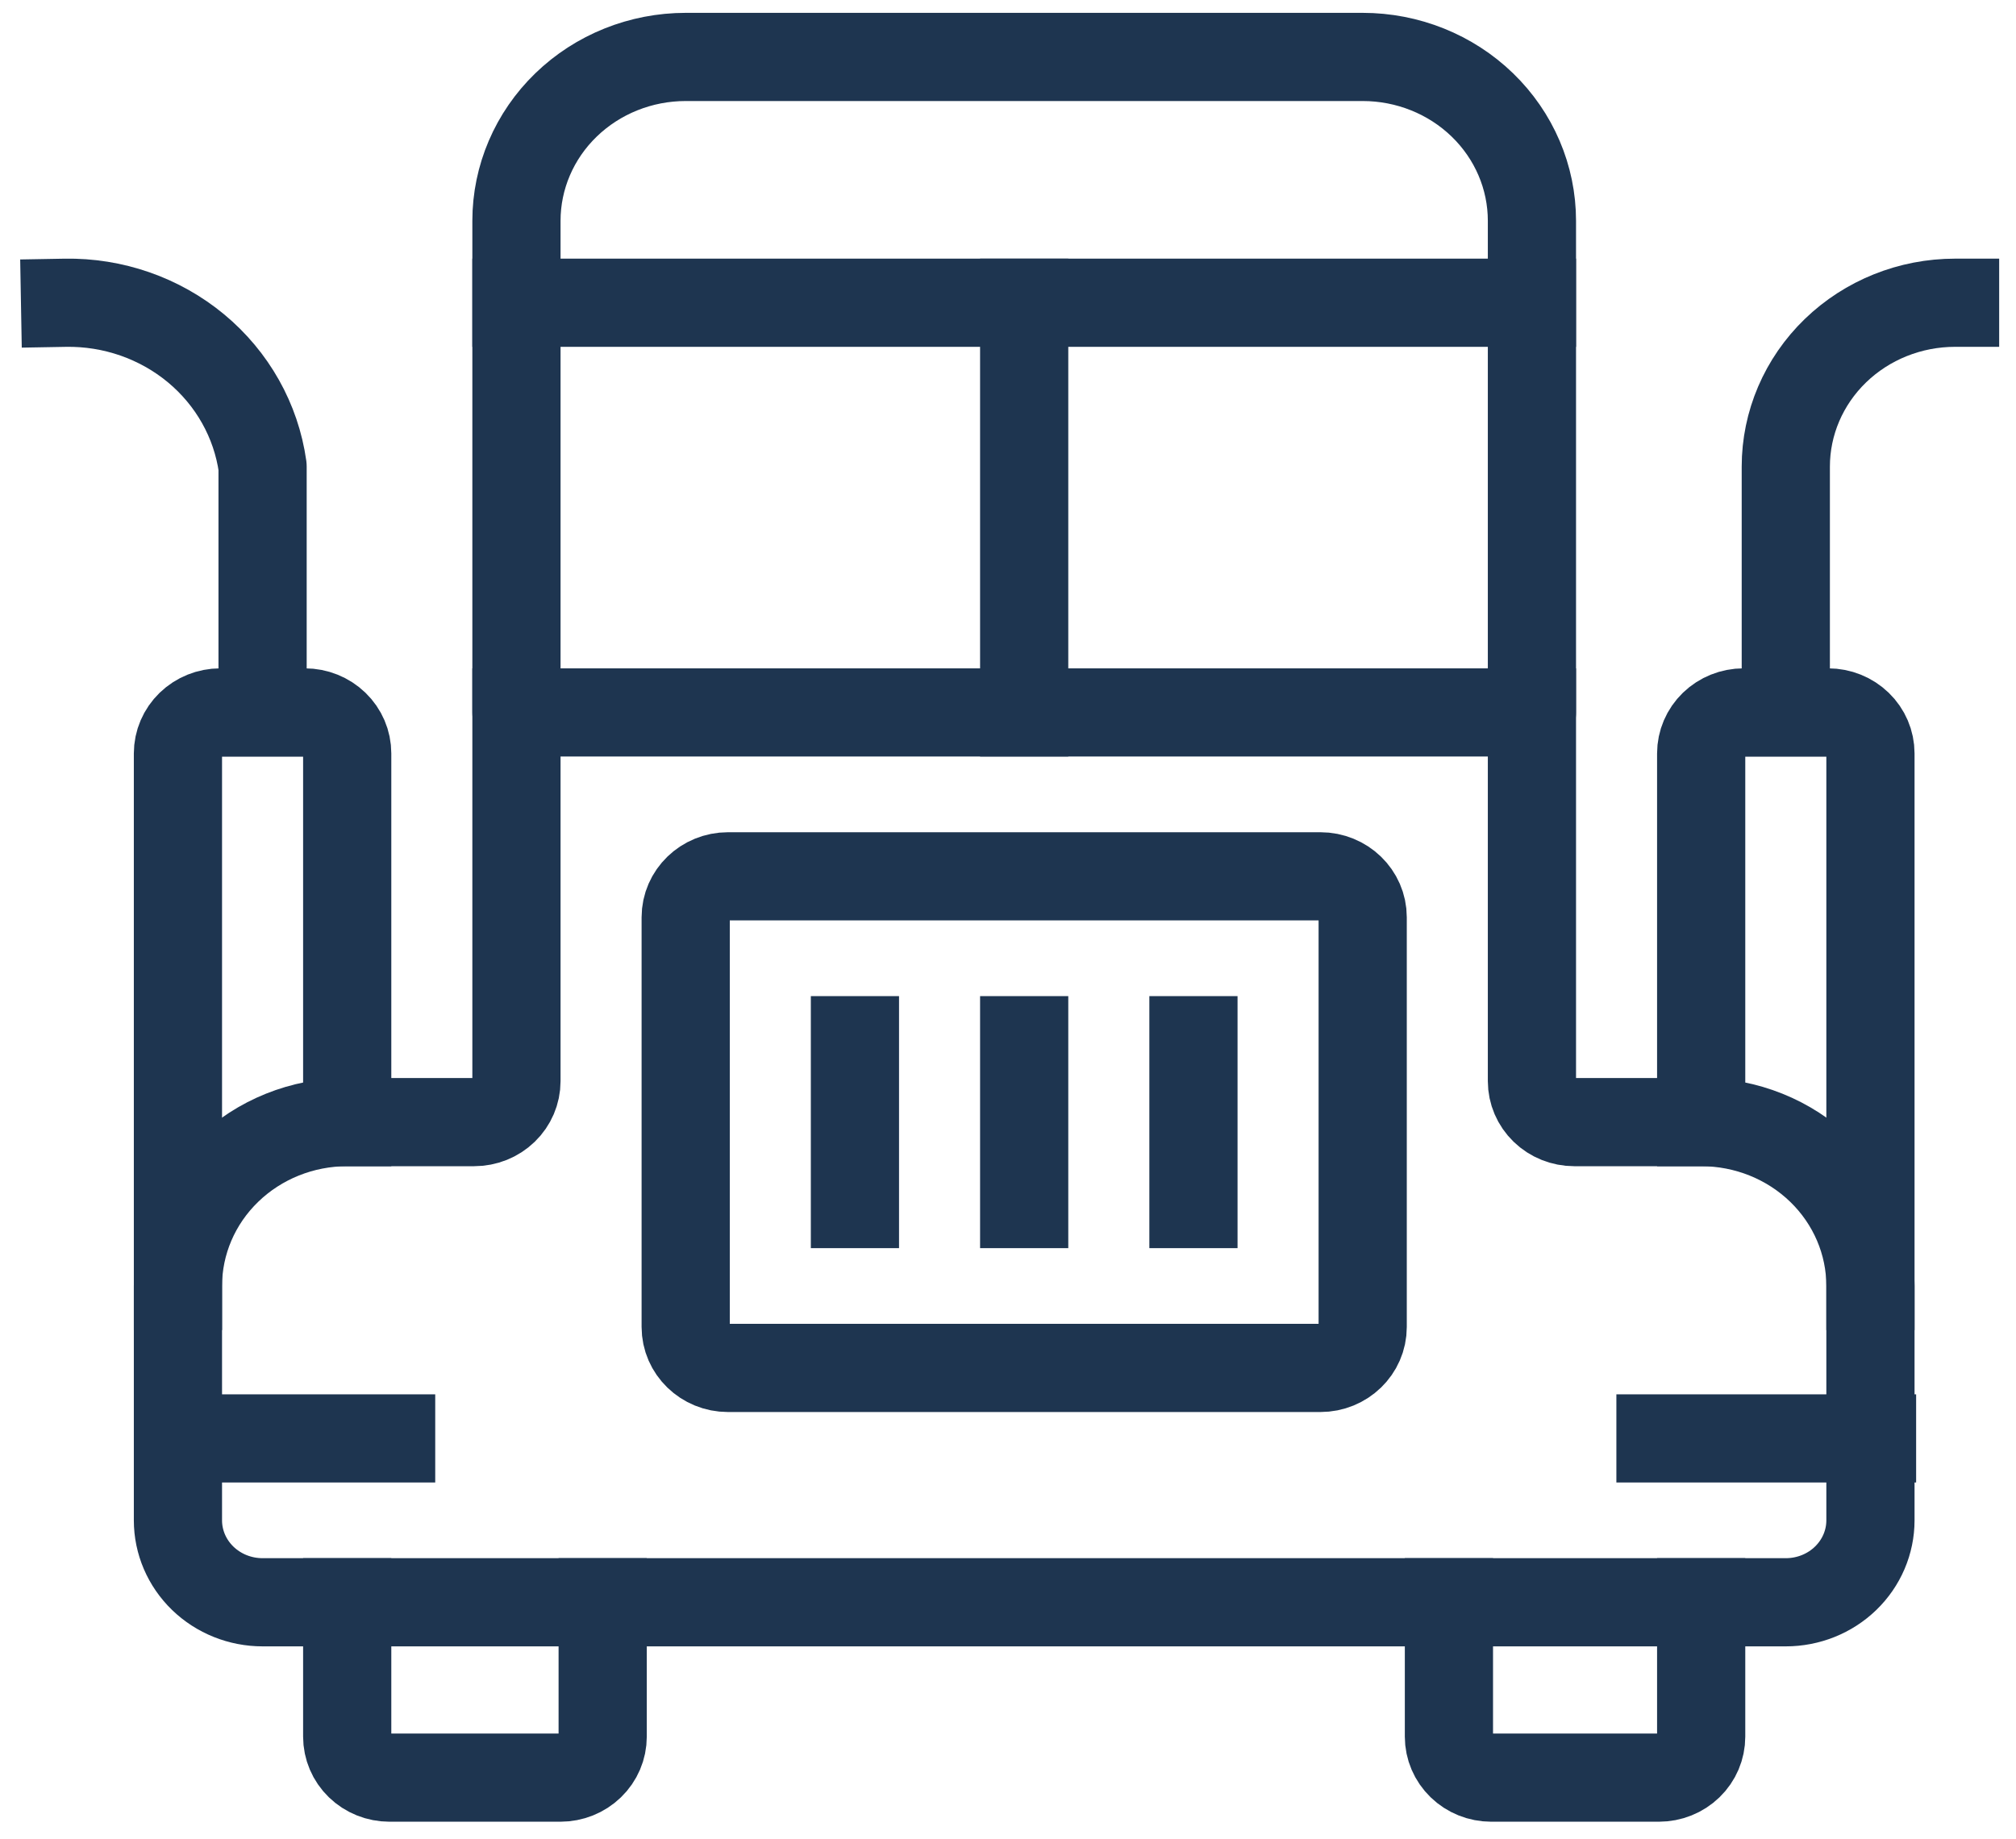
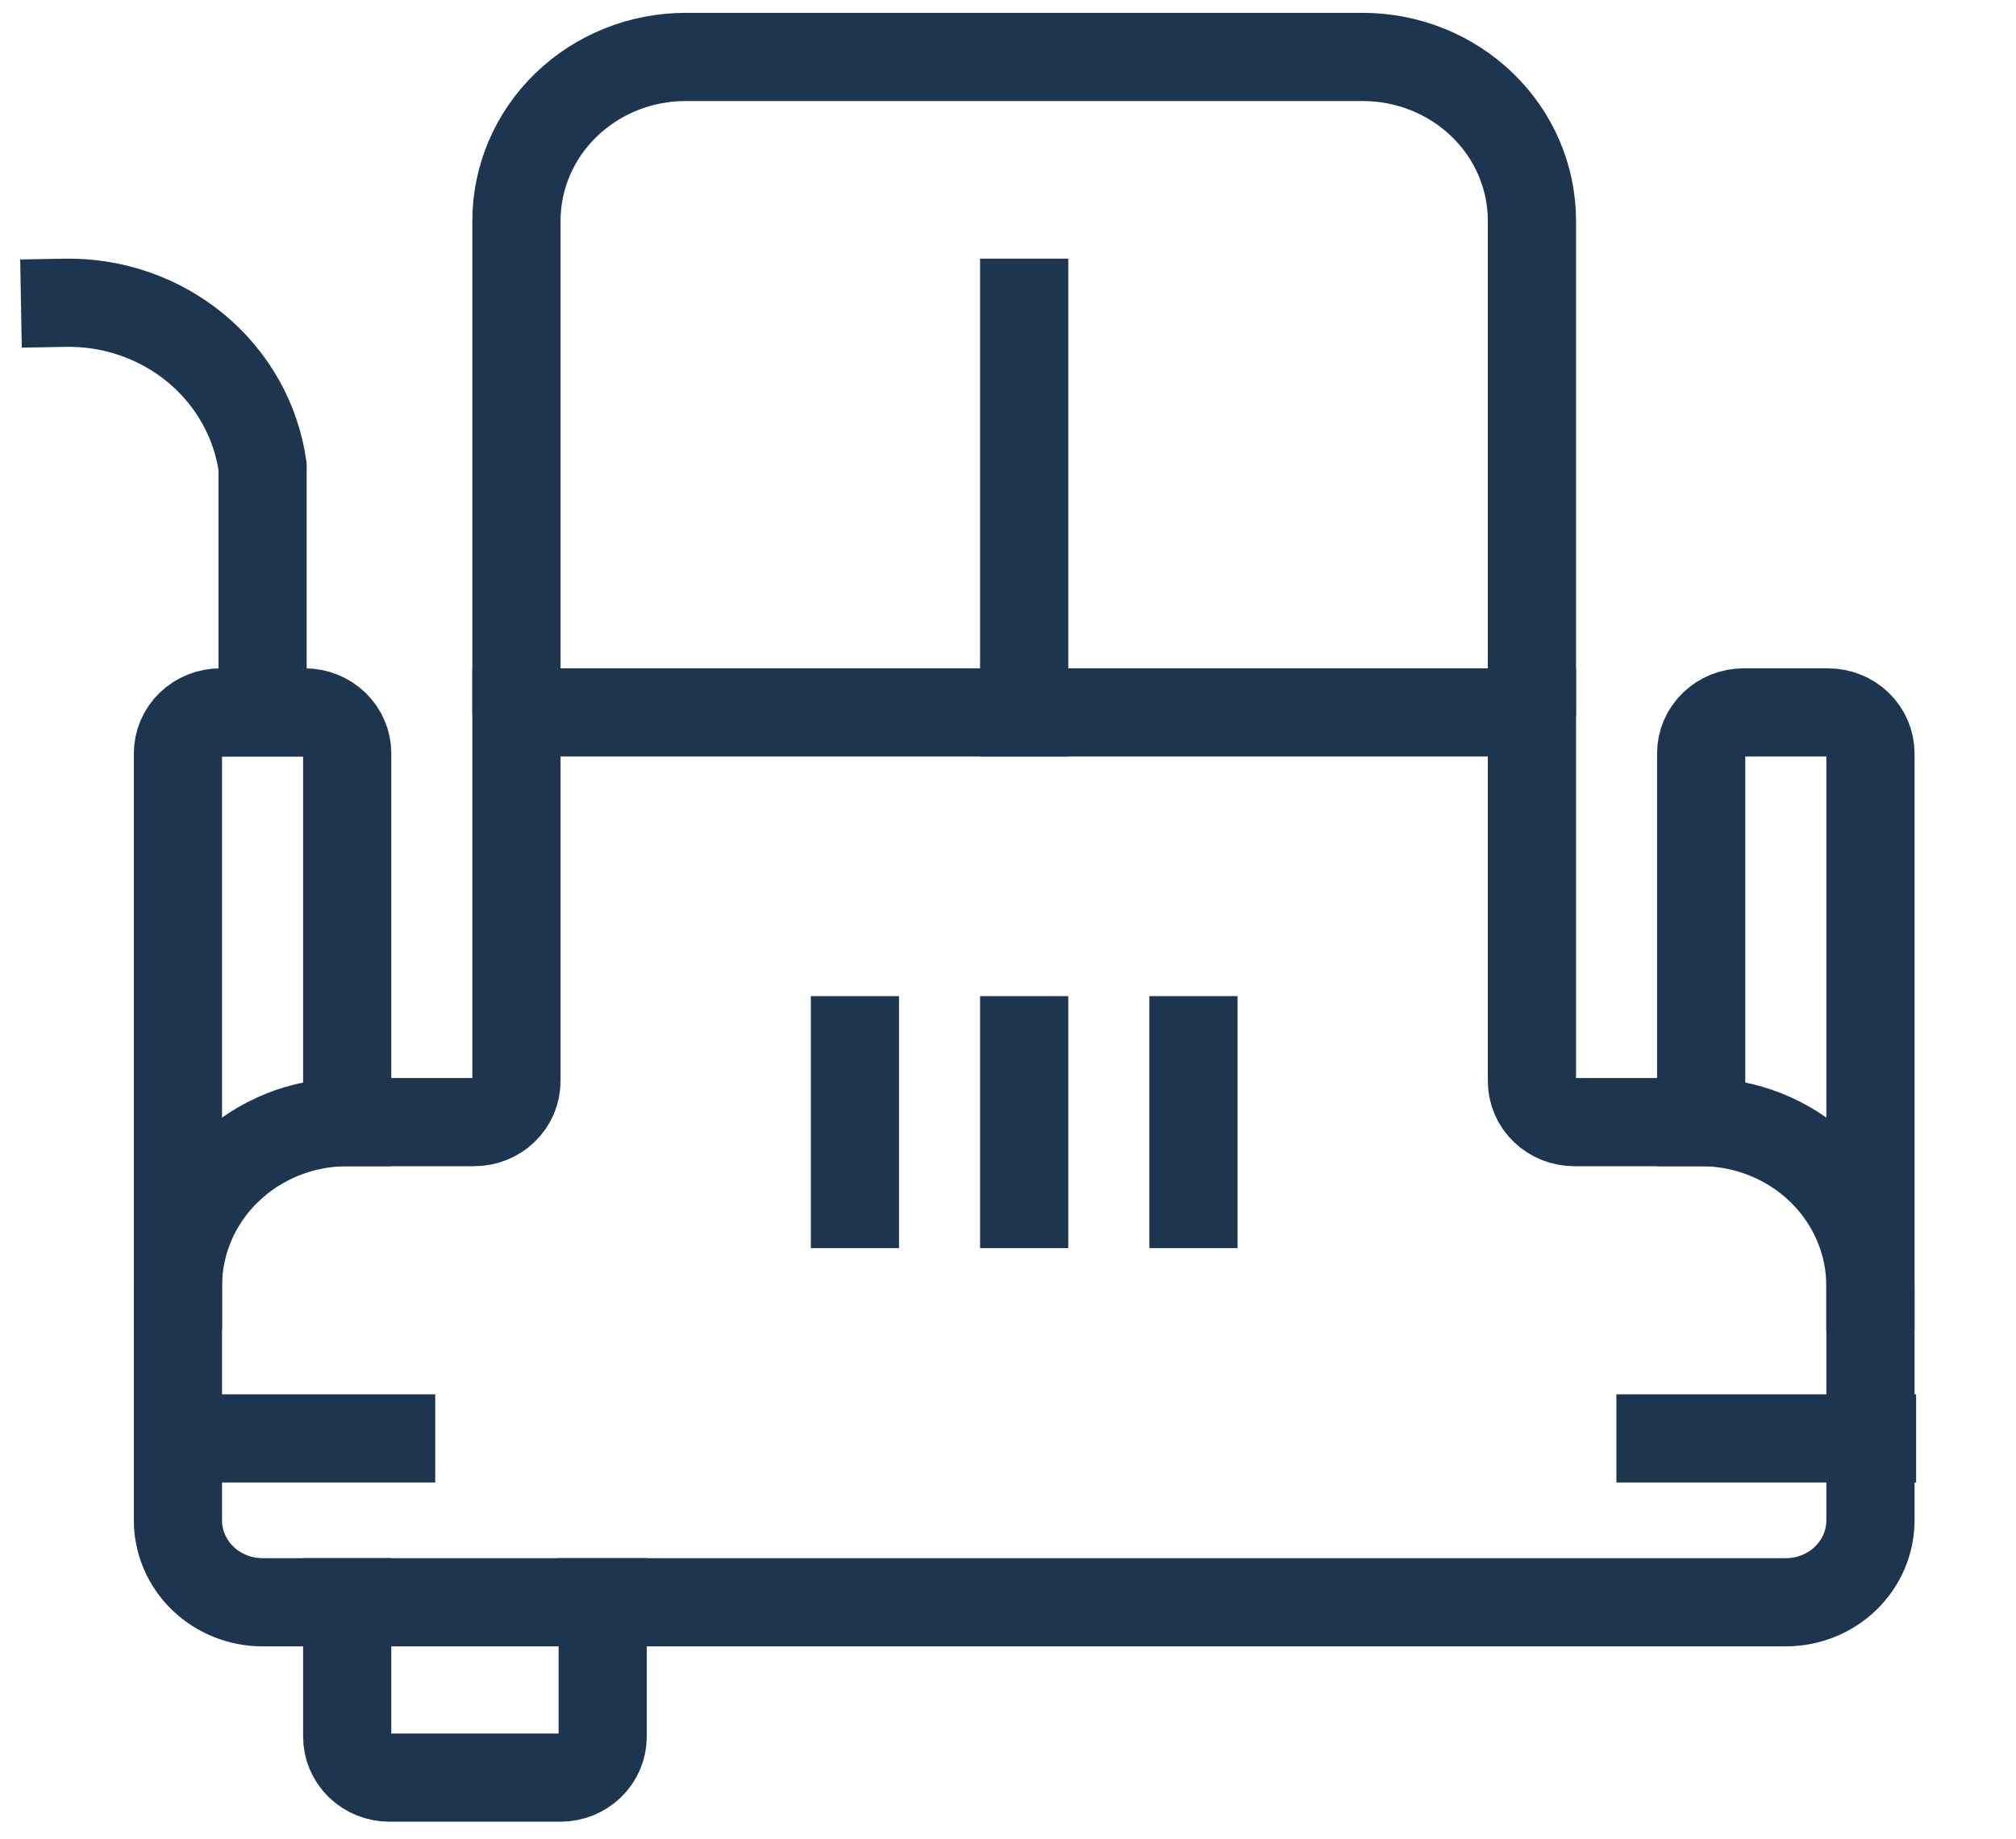
<svg xmlns="http://www.w3.org/2000/svg" width="80" height="73" viewBox="0 0 80 73" fill="none">
  <g id="logistik">
    <path id="Vector" d="M23.916 63.596V68.93C23.916 69.361 23.739 69.775 23.424 70.08C23.109 70.385 22.682 70.556 22.237 70.556H15.457C15.011 70.556 14.584 70.385 14.269 70.08C13.954 69.775 13.778 69.361 13.778 68.93V63.596" stroke="#1E3550" stroke-width="3.5" stroke-linecap="square" stroke-linejoin="round" />
-     <path id="Vector_2" d="M67.507 63.596V68.93C67.507 69.361 67.331 69.775 67.016 70.08C66.701 70.385 66.274 70.556 65.828 70.556H59.176C58.731 70.556 58.303 70.385 57.989 70.08C57.674 69.775 57.497 69.361 57.497 68.93V63.596" stroke="#1E3550" stroke-width="3.5" stroke-linecap="square" stroke-linejoin="round" />
    <path id="Vector_3" d="M60.791 28.277H20.494V8.764C20.494 7.039 21.201 5.385 22.461 4.165C23.721 2.945 25.429 2.26 27.21 2.26H54.075C55.856 2.26 57.565 2.945 58.824 4.165C60.084 5.385 60.791 7.039 60.791 8.764V28.277Z" stroke="#1E3550" stroke-width="3.5" stroke-linecap="square" stroke-linejoin="round" />
    <path id="Vector_4" d="M60.791 28.277V42.912C60.791 43.344 60.968 43.757 61.283 44.062C61.598 44.367 62.025 44.538 62.47 44.538H67.507C69.289 44.538 70.997 45.224 72.257 46.444C73.516 47.663 74.224 49.318 74.224 51.043V60.344C74.224 61.207 73.87 62.034 73.24 62.644C72.61 63.254 71.756 63.596 70.866 63.596H10.42C9.529 63.596 8.675 63.254 8.045 62.644C7.415 62.034 7.061 61.207 7.061 60.344V51.043C7.061 49.318 7.769 47.663 9.029 46.444C10.288 45.224 11.996 44.538 13.778 44.538H18.815C19.26 44.538 19.687 44.367 20.002 44.062C20.317 43.757 20.494 43.344 20.494 42.912V28.277" stroke="#1E3550" stroke-width="3.5" stroke-linecap="square" stroke-linejoin="round" />
    <path id="Vector_5" d="M10.42 28.277V18.521C10.162 16.695 9.222 15.024 7.778 13.825C6.333 12.627 4.484 11.983 2.582 12.017" stroke="#1E3550" stroke-width="3.5" stroke-linecap="square" stroke-linejoin="round" />
-     <path id="Vector_6" d="M52.396 34.782H28.889C27.962 34.782 27.21 35.51 27.21 36.408V52.669C27.21 53.567 27.962 54.295 28.889 54.295H52.396C53.323 54.295 54.075 53.567 54.075 52.669V36.408C54.075 35.51 53.323 34.782 52.396 34.782Z" stroke="#1E3550" stroke-width="3.5" stroke-linecap="square" stroke-linejoin="round" />
-     <path id="Vector_7" d="M20.494 12.016H60.791" stroke="#1E3550" stroke-width="3.5" stroke-linecap="square" stroke-linejoin="round" />
    <path id="Vector_8" d="M33.926 41.286V47.791" stroke="#1E3550" stroke-width="3.5" stroke-linecap="square" stroke-linejoin="round" />
    <path id="Vector_9" d="M40.642 41.286V47.791" stroke="#1E3550" stroke-width="3.5" stroke-linecap="square" stroke-linejoin="round" />
    <path id="Vector_10" d="M47.359 41.286V47.791" stroke="#1E3550" stroke-width="3.5" stroke-linecap="square" stroke-linejoin="round" />
    <path id="Vector_11" d="M13.778 44.538V29.904C13.778 29.472 13.601 29.059 13.286 28.754C12.971 28.449 12.544 28.277 12.099 28.277H8.741C8.295 28.277 7.868 28.449 7.553 28.754C7.238 29.059 7.061 29.472 7.061 29.904V51.043" stroke="#1E3550" stroke-width="3.5" stroke-linecap="square" stroke-linejoin="round" />
    <path id="Vector_12" d="M67.507 44.538V29.904C67.507 29.472 67.684 29.059 67.999 28.754C68.314 28.449 68.741 28.277 69.186 28.277H72.545C72.99 28.277 73.417 28.449 73.732 28.754C74.047 29.059 74.224 29.472 74.224 29.904V51.043" stroke="#1E3550" stroke-width="3.5" stroke-linecap="square" stroke-linejoin="round" />
-     <path id="Vector_13" d="M70.865 28.277V18.521C70.865 16.796 71.573 15.141 72.833 13.921C74.092 12.702 75.8 12.016 77.582 12.016" stroke="#1E3550" stroke-width="3.5" stroke-linecap="square" stroke-linejoin="round" />
    <path id="Vector_14" d="M7.125 57.092H15.521" stroke="#1E3550" stroke-width="3.5" stroke-linecap="square" stroke-linejoin="round" />
    <path id="Vector_15" d="M65.892 57.092H74.287" stroke="#1E3550" stroke-width="3.5" stroke-linecap="square" stroke-linejoin="round" />
    <path id="Vector_16" d="M40.642 28.277V12.016" stroke="#1E3550" stroke-width="3.5" stroke-linecap="square" stroke-linejoin="round" />
  </g>
</svg>